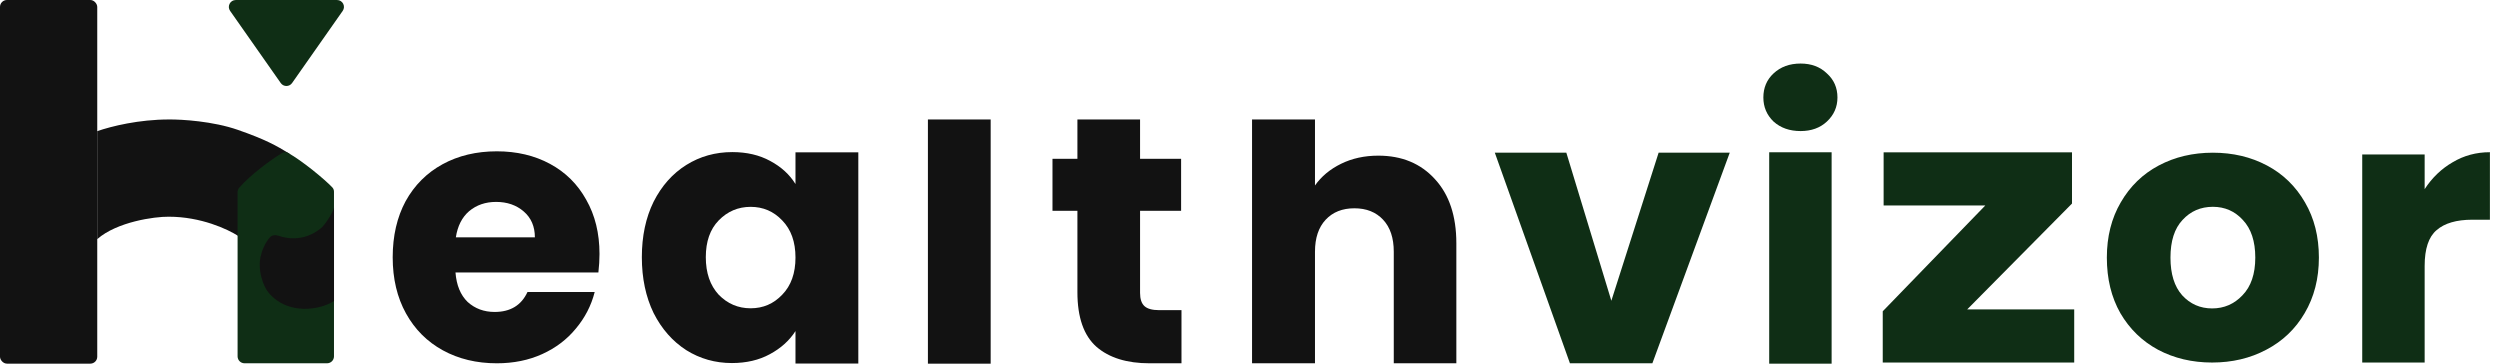
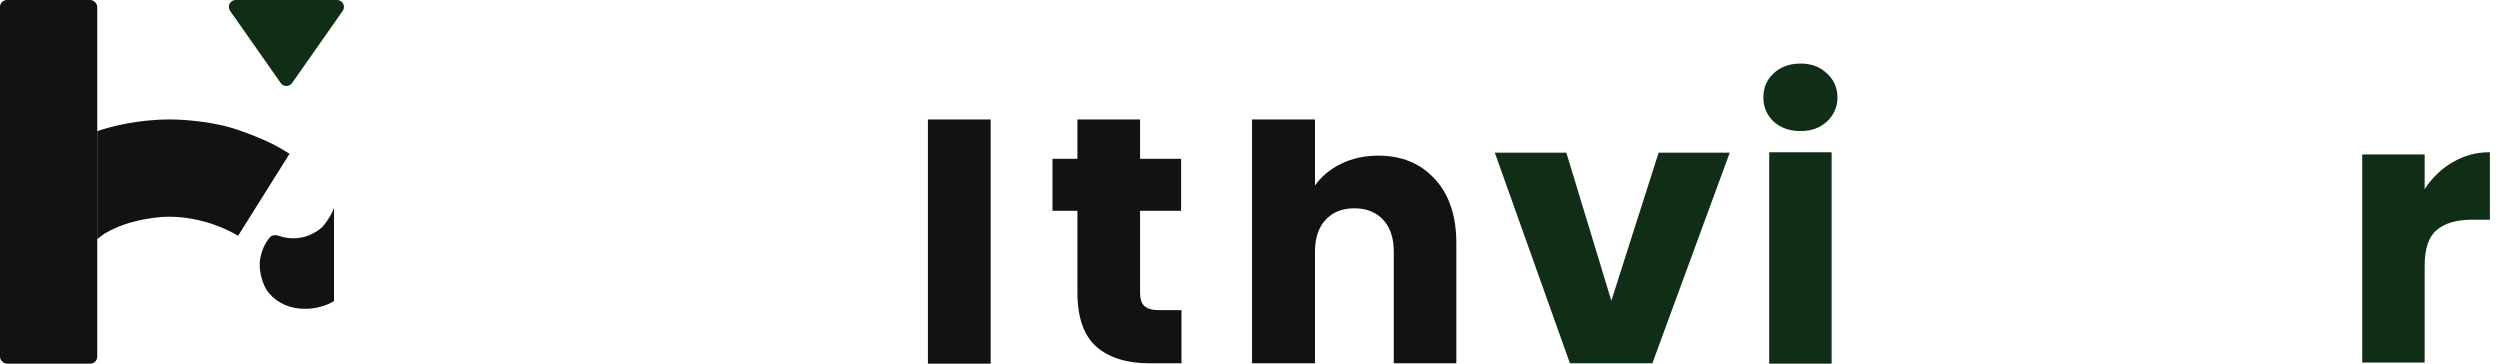
<svg xmlns="http://www.w3.org/2000/svg" width="165" height="24" viewBox="0 0 165 24" fill="none">
  <path d="M11.156 7.885C9.165 7.885 7.356 8.331 6.415 8.657V15.784C7.723 14.638 10.191 14.293 11.134 14.303C13.267 14.303 15.019 15.125 15.711 15.566L19.11 10.148C18.24 9.61 17.524 9.209 15.704 8.573C14.057 7.998 11.992 7.877 11.156 7.885Z" fill="#121212" />
-   <path d="M15.785 12.393C16.544 11.523 17.876 10.548 18.608 10.104C18.734 10.027 18.889 10.022 19.017 10.094C19.936 10.604 21.416 11.823 21.935 12.37C22.008 12.447 22.043 12.549 22.043 12.655V23.52C22.043 23.772 21.839 23.976 21.587 23.976H16.137C15.885 23.976 15.681 23.772 15.681 23.52V12.679C15.681 12.574 15.716 12.472 15.785 12.393Z" fill="#0F2E15" />
  <rect y="-1.52588e-05" width="6.418" height="24" rx="0.456" fill="#121212" />
  <path d="M21.262 14.992C20.218 15.905 19.066 15.8 18.396 15.563C18.188 15.489 17.945 15.505 17.802 15.675C17.454 16.089 17.279 16.588 17.24 16.786C16.94 17.747 17.391 18.952 17.738 19.328C18.982 20.815 21.131 20.468 22.045 19.867V13.71C21.906 14.164 21.459 14.791 21.262 14.992Z" fill="#121212" />
  <path d="M18.53 5.482C18.711 5.74 19.094 5.74 19.276 5.482L22.619 0.718C22.83 0.416 22.614 0.001 22.245 0.001H15.56C15.191 0.001 14.975 0.416 15.187 0.718L18.53 5.482Z" fill="#0F2E15" />
-   <path d="M39.567 16.763C39.567 17.153 39.542 17.559 39.494 17.981H30.062C30.127 18.826 30.395 19.476 30.866 19.931C31.353 20.37 31.946 20.589 32.645 20.589C33.685 20.589 34.408 20.151 34.814 19.273H39.25C39.022 20.167 38.608 20.971 38.007 21.686C37.422 22.401 36.683 22.961 35.789 23.368C34.895 23.774 33.896 23.977 32.791 23.977C31.459 23.977 30.273 23.693 29.233 23.124C28.193 22.555 27.381 21.743 26.796 20.687C26.211 19.631 25.918 18.396 25.918 16.982C25.918 15.569 26.203 14.334 26.771 13.278C27.356 12.221 28.169 11.409 29.209 10.84C30.248 10.272 31.443 9.987 32.791 9.987C34.107 9.987 35.277 10.264 36.301 10.816C37.325 11.368 38.121 12.156 38.689 13.18C39.274 14.204 39.567 15.398 39.567 16.763ZM35.302 15.666C35.302 14.951 35.058 14.382 34.57 13.96C34.083 13.537 33.474 13.326 32.742 13.326C32.044 13.326 31.451 13.529 30.963 13.936C30.492 14.342 30.2 14.919 30.086 15.666H35.302Z" fill="#121212" />
-   <path d="M42.362 16.975C42.362 15.584 42.621 14.363 43.139 13.312C43.672 12.261 44.392 11.453 45.297 10.887C46.203 10.321 47.214 10.038 48.33 10.038C49.284 10.038 50.116 10.232 50.828 10.62C51.556 11.008 52.114 11.517 52.502 12.148V10.054H56.649V23.994H52.502V21.851C52.097 22.481 51.531 22.991 50.804 23.379C50.092 23.767 49.259 23.961 48.305 23.961C47.206 23.961 46.203 23.678 45.297 23.112C44.392 22.53 43.672 21.713 43.139 20.662C42.621 19.595 42.362 18.366 42.362 16.975ZM52.502 16.999C52.502 15.964 52.211 15.148 51.628 14.549C51.062 13.951 50.367 13.652 49.542 13.652C48.718 13.652 48.014 13.951 47.432 14.549C46.866 15.132 46.583 15.94 46.583 16.975C46.583 18.01 46.866 18.835 47.432 19.449C48.014 20.047 48.718 20.347 49.542 20.347C50.367 20.347 51.062 20.047 51.628 19.449C52.211 18.851 52.502 18.034 52.502 16.999Z" fill="#121212" />
  <path d="M65.384 7.886L65.384 24H61.242L61.242 7.886H65.384Z" fill="#121212" />
  <path d="M77.978 20.47V23.977H75.873C74.374 23.977 73.205 23.614 72.366 22.888C71.528 22.147 71.109 20.945 71.109 19.285V13.915H69.464V10.481H71.109V7.886H75.244V10.481H77.953V13.915H75.244V19.333C75.244 19.736 75.341 20.026 75.535 20.204C75.728 20.381 76.051 20.47 76.502 20.47H77.978Z" fill="#121212" />
  <path d="M90.968 10.273C92.523 10.273 93.771 10.791 94.71 11.828C95.65 12.848 96.119 14.258 96.119 16.056V23.976H91.989V16.614C91.989 15.707 91.754 15.003 91.284 14.501C90.814 13.998 90.183 13.747 89.389 13.747C88.596 13.747 87.964 13.998 87.494 14.501C87.024 15.003 86.789 15.707 86.789 16.614V23.976H82.635V7.886H86.789V12.241C87.211 11.642 87.786 11.164 88.514 10.808C89.243 10.451 90.061 10.273 90.968 10.273Z" fill="#121212" />
  <path d="M106.349 19.85L109.469 10.078H114.163L109.057 23.976H103.615L98.658 10.078H103.378L106.349 19.85Z" fill="#0F2E15" />
  <path d="M118.839 8.65C118.116 8.65 117.522 8.442 117.056 8.024C116.606 7.59 116.382 7.06 116.382 6.434C116.382 5.792 116.606 5.262 117.056 4.844C117.522 4.41 118.116 4.194 118.839 4.194C119.546 4.194 120.124 4.41 120.573 4.844C121.039 5.262 121.272 5.792 121.272 6.434C121.272 7.06 121.039 7.59 120.573 8.024C120.124 8.442 119.546 8.65 118.839 8.65ZM120.887 10.048V24H116.767V10.048H120.887Z" fill="#0F2E15" />
-   <path d="M129.835 20.421H136.898V23.927H124.261V20.545L131.032 13.559H124.319V10.053H136.752V13.434L129.835 20.421Z" fill="#0F2E15" />
-   <path d="M146.001 23.927C144.682 23.927 143.492 23.646 142.43 23.083C141.385 22.52 140.556 21.715 139.945 20.67C139.35 19.624 139.052 18.402 139.052 17.002C139.052 15.619 139.358 14.405 139.969 13.359C140.581 12.297 141.417 11.485 142.479 10.922C143.54 10.359 144.731 10.078 146.05 10.078C147.369 10.078 148.559 10.359 149.621 10.922C150.682 11.485 151.519 12.297 152.13 13.359C152.741 14.405 153.047 15.619 153.047 17.002C153.047 18.386 152.733 19.608 152.106 20.67C151.495 21.715 150.65 22.52 149.572 23.083C148.511 23.646 147.32 23.927 146.001 23.927ZM146.001 20.356C146.79 20.356 147.457 20.067 148.004 19.488C148.567 18.909 148.849 18.08 148.849 17.002C148.849 15.925 148.575 15.096 148.028 14.517C147.497 13.938 146.838 13.649 146.05 13.649C145.245 13.649 144.578 13.938 144.047 14.517C143.516 15.08 143.251 15.909 143.251 17.002C143.251 18.08 143.508 18.909 144.023 19.488C144.554 20.067 145.213 20.356 146.001 20.356Z" fill="#0F2E15" />
  <path d="M160.027 12.483C160.519 11.728 161.134 11.138 161.872 10.711C162.611 10.268 163.431 10.046 164.334 10.046V14.501H163.177C162.127 14.501 161.339 14.731 160.814 15.191C160.289 15.633 160.027 16.421 160.027 17.553V23.928H155.907V10.194H160.027V12.483Z" fill="#0F2E15" />
</svg>